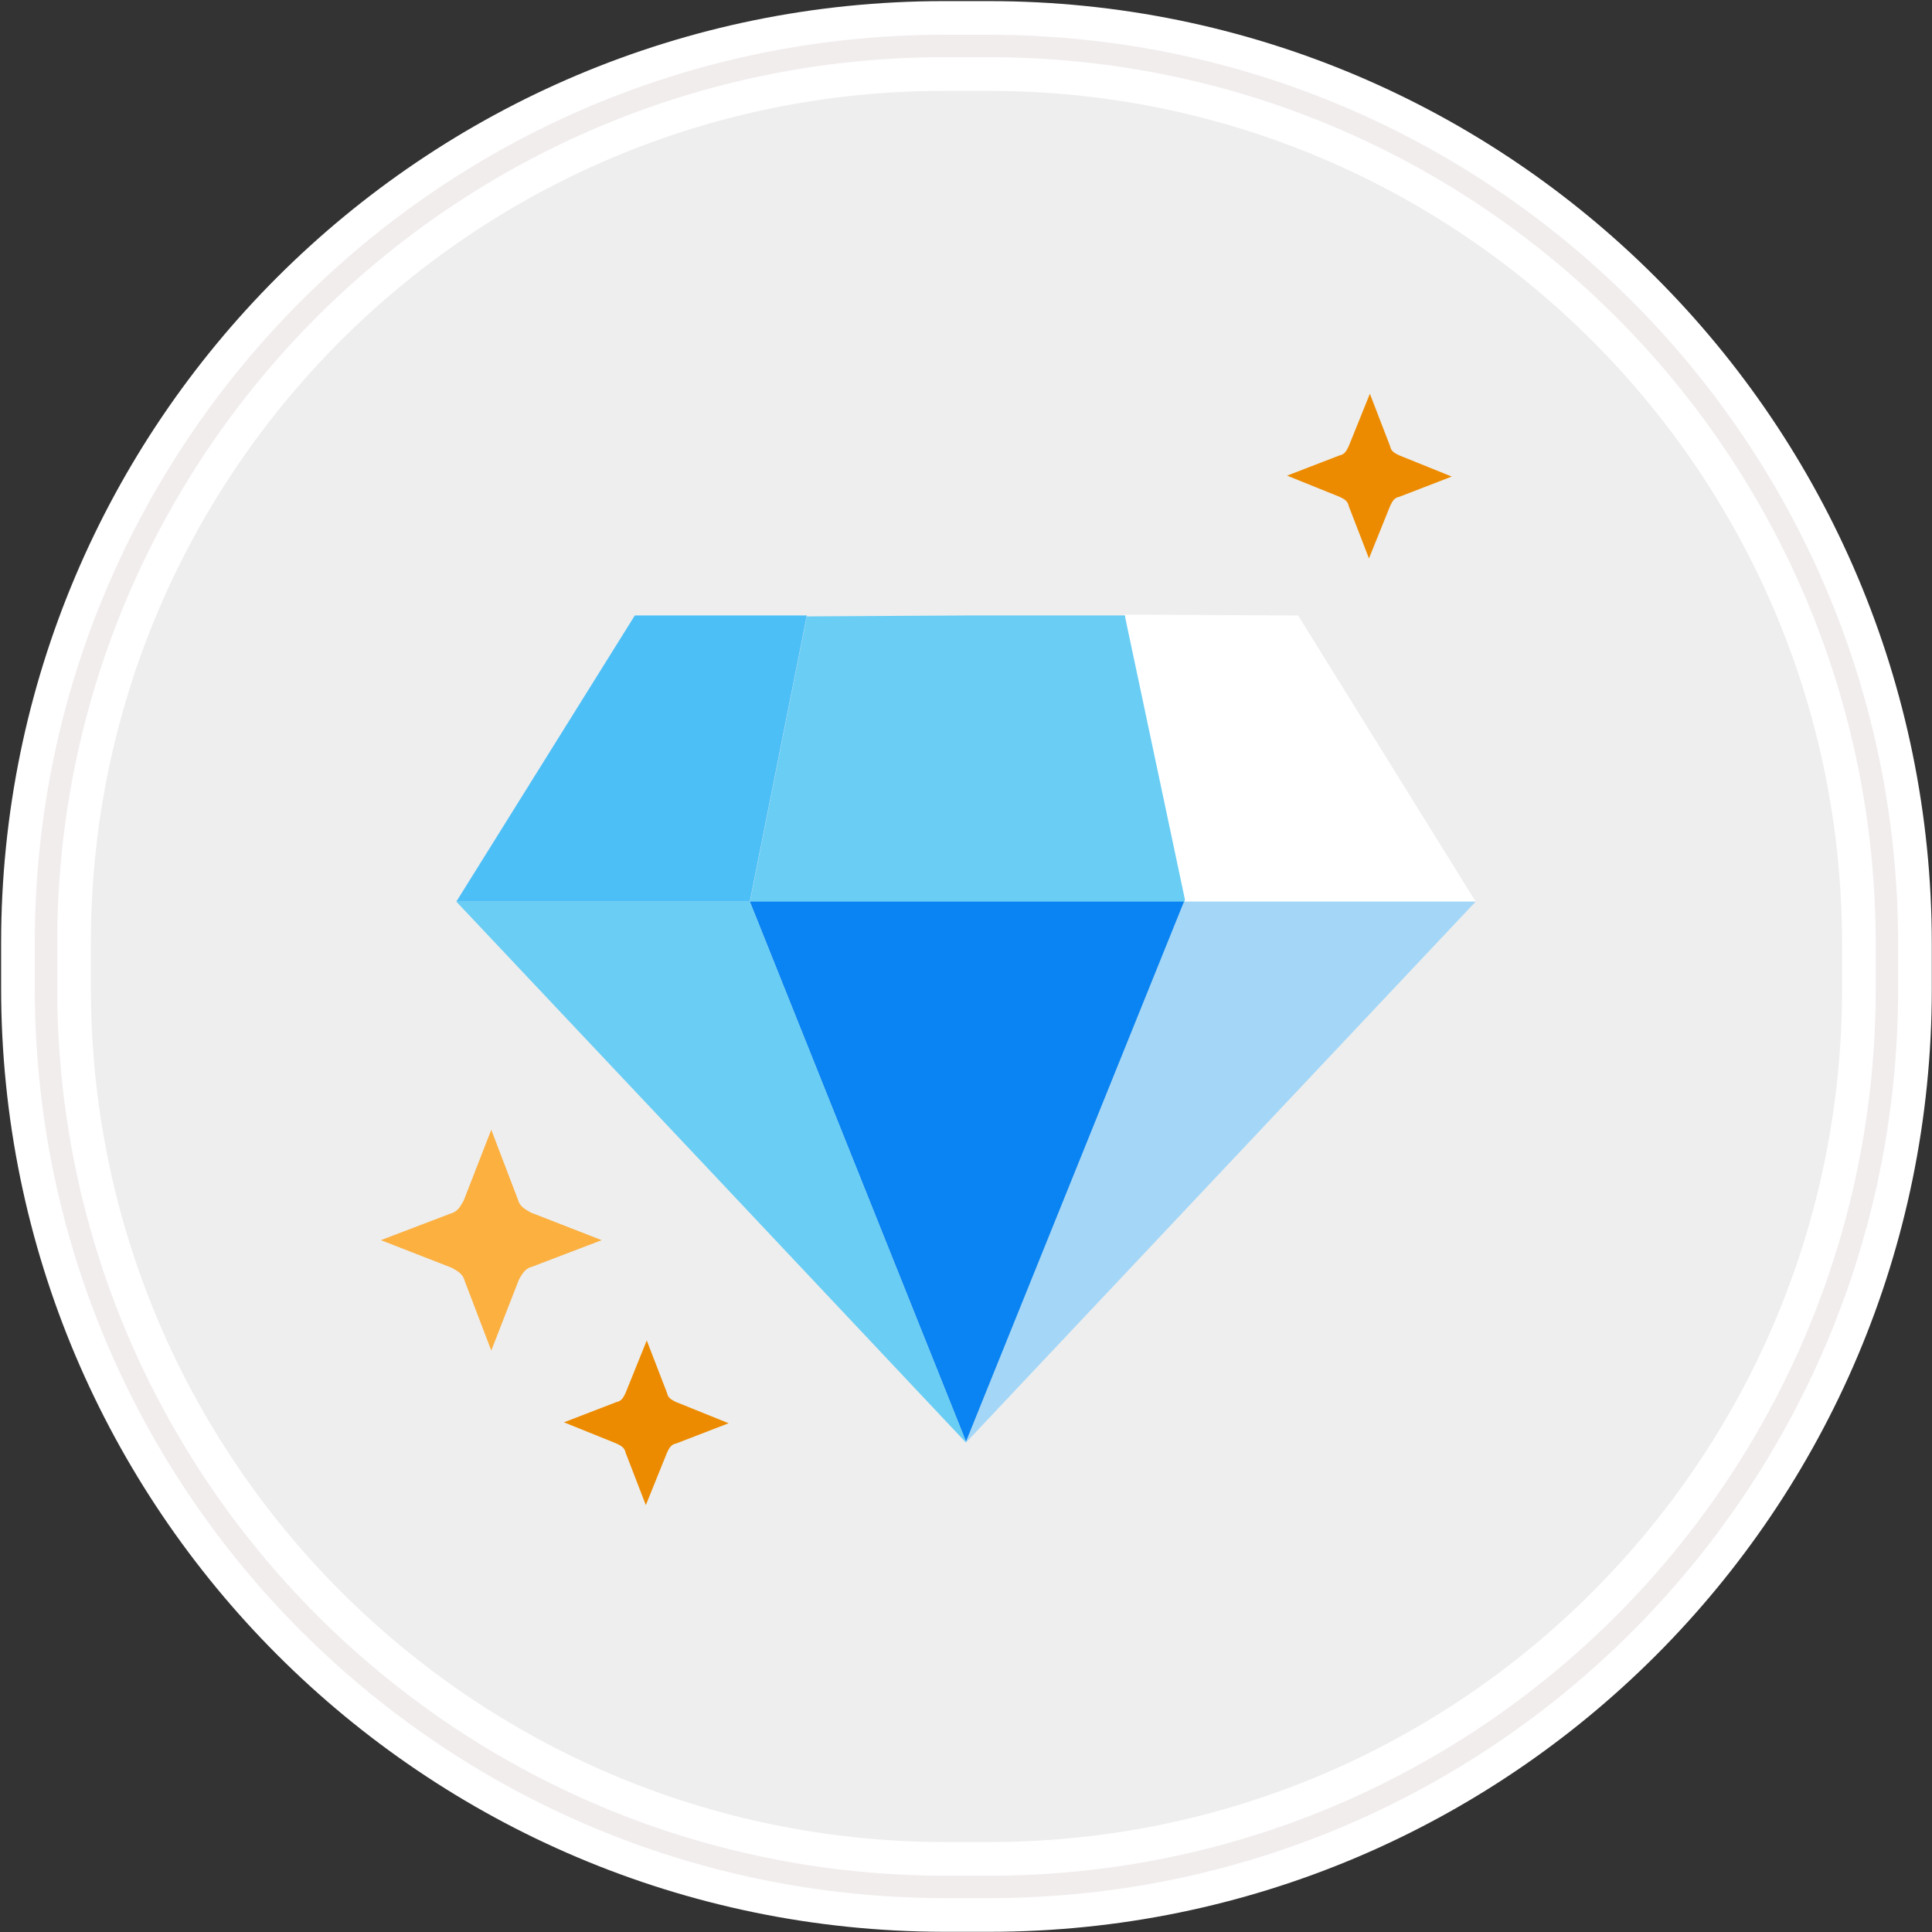
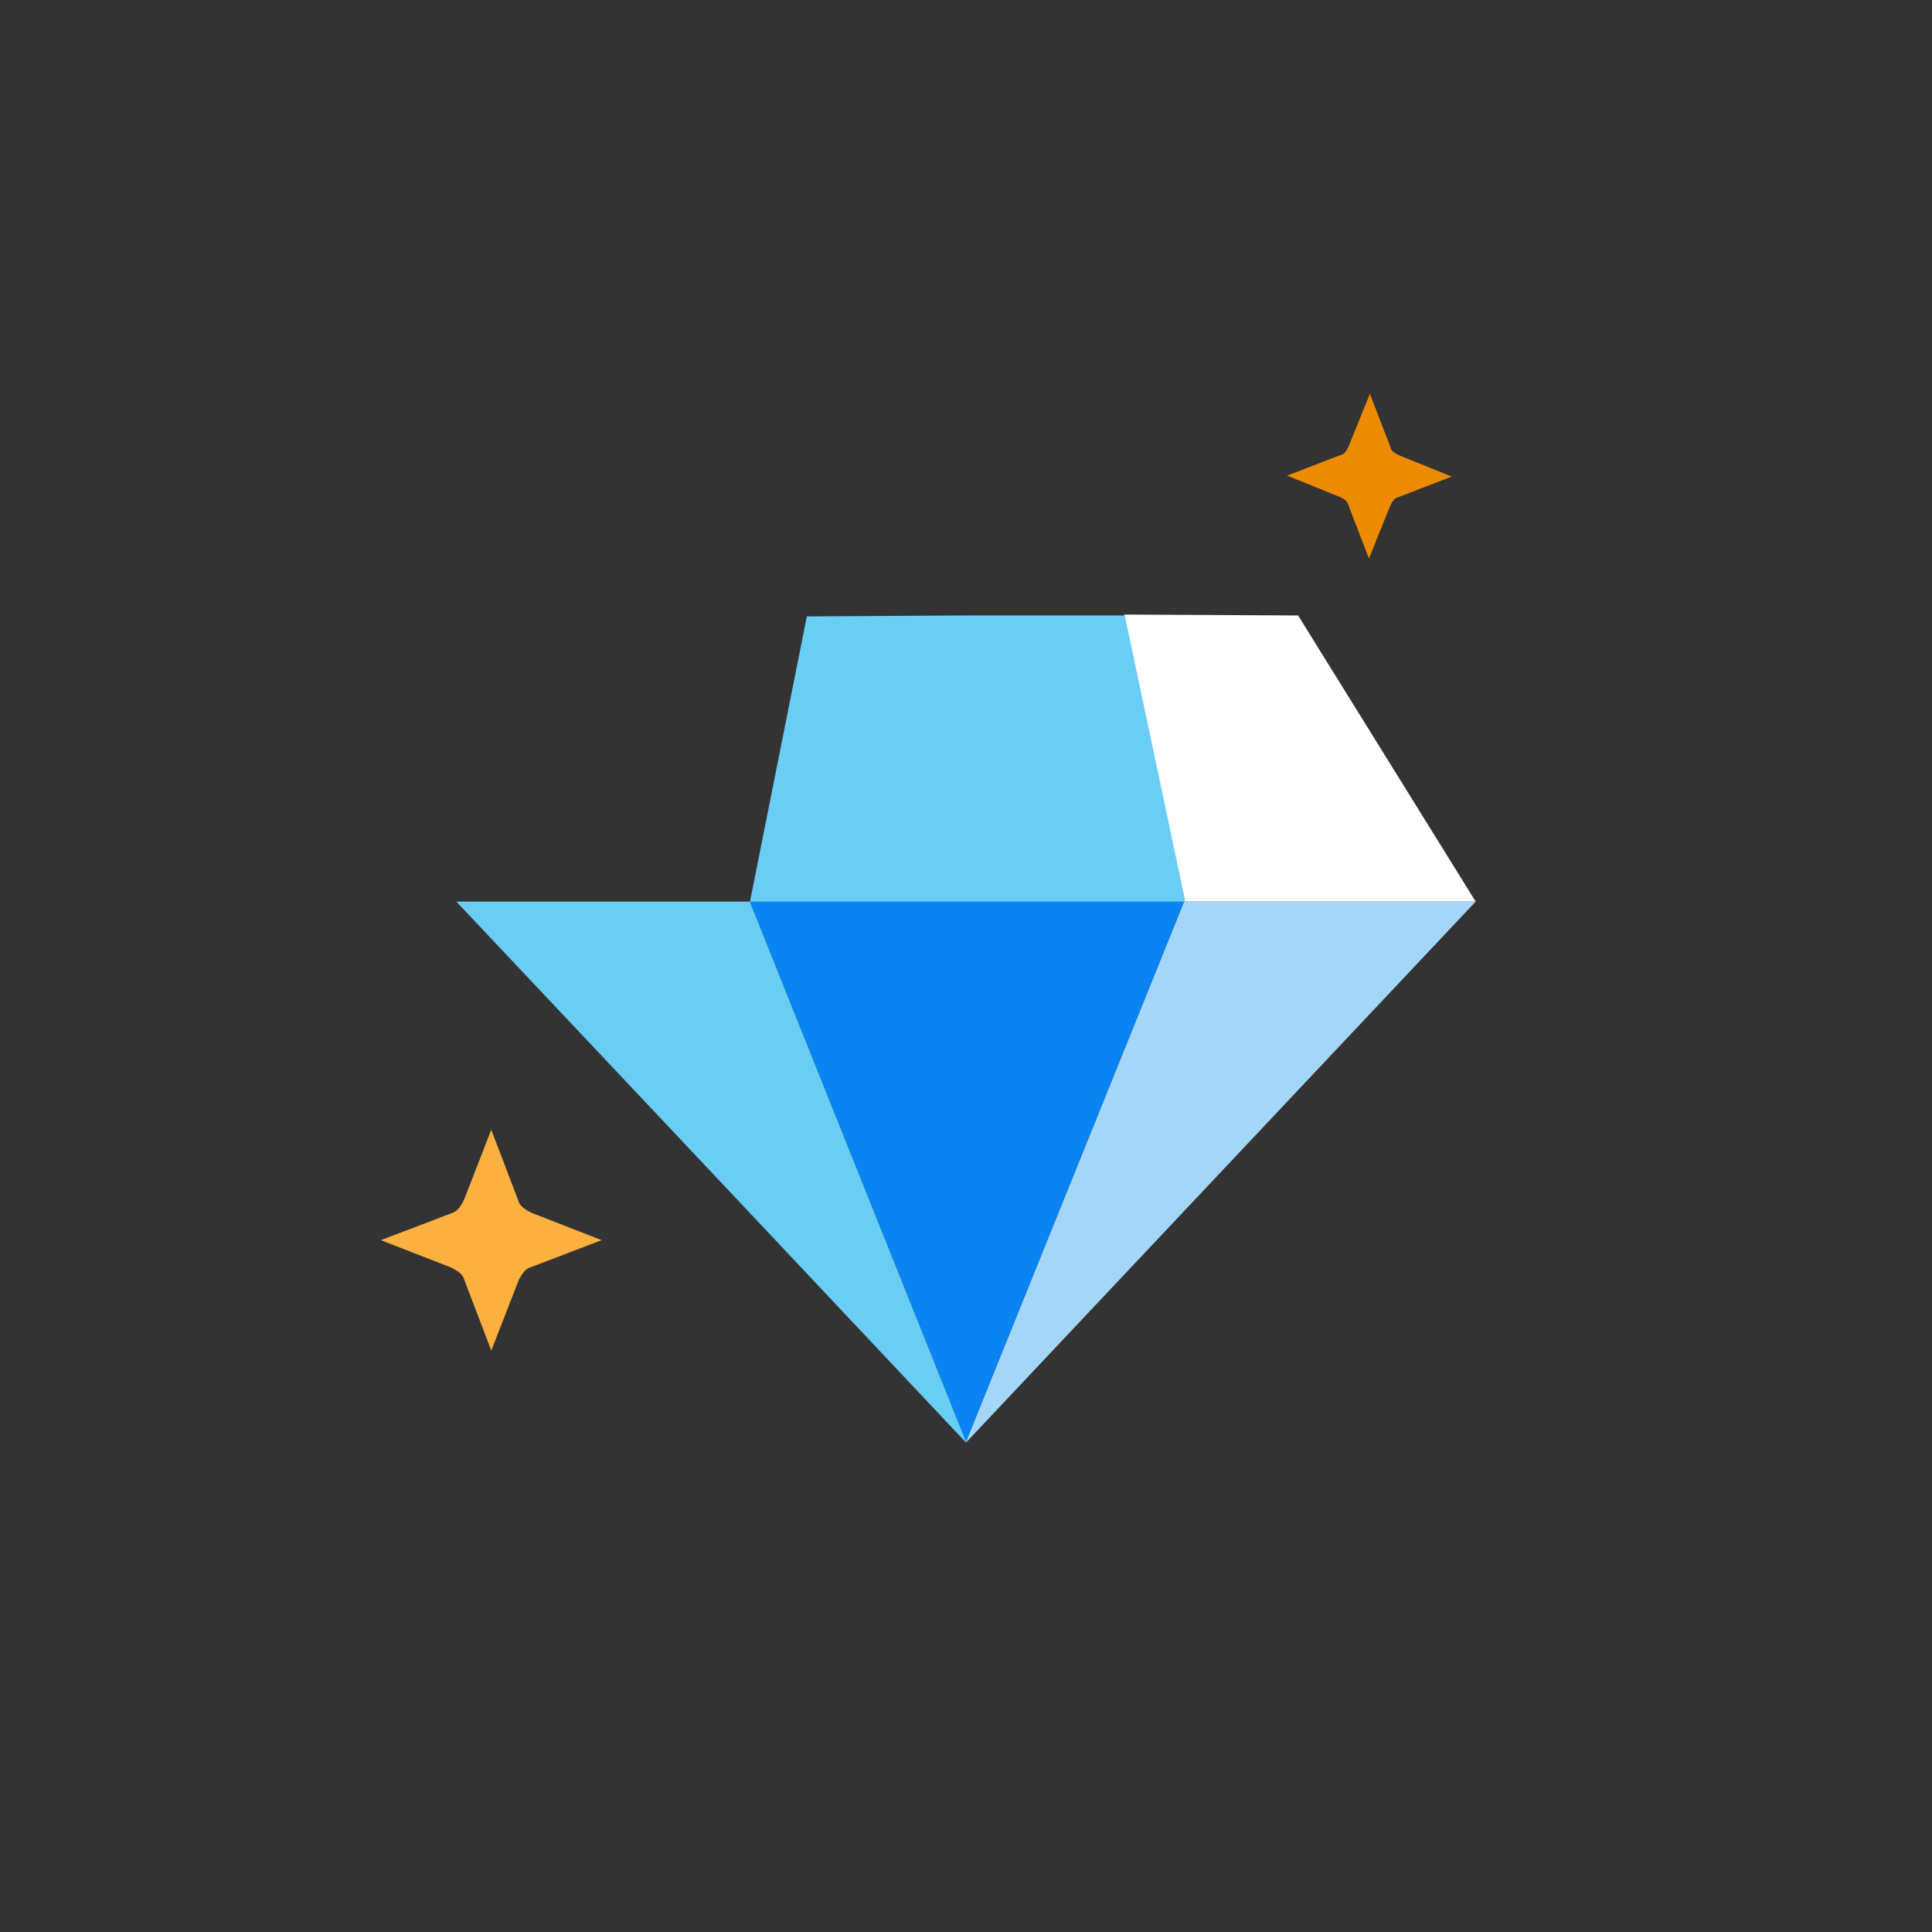
<svg xmlns="http://www.w3.org/2000/svg" xmlns:ns1="http://www.bohemiancoding.com/sketch/ns" version="1.1" id="Layer_1" x="0px" y="0px" viewBox="0 0 210 210" style="enable-background:new 0 0 210 210;" xml:space="preserve">
  <rect x="0" y="0" width="210" height="210" fill="#333333" stroke="none" />
  <style type="text/css">
	.st0{fill:#EEEEEE;stroke:#FFFFFF;stroke-width:9.756;}
	.st1{fill:none;stroke:#F2EDED;stroke-width:2.439;}
	.st2{fill:#FFFFFF;}
	.st3{fill:#A4D7F7;}
	.st4{fill:#69CDF4;}
	.st5{fill:#0A84F2;}
	.st6{fill:#4DBFF7;}
	.st7{fill:#FBB040;}
	.st8{fill:#ED8B00;}
</style>
  <g id="Rectangle-290_4_">
    <g ns1:type="MSShapeGroup">
-       <path id="path-1_9_" class="st0" d="M102.6,5h4.9c53.9,0,97.6,43.7,97.6,97.6v4.9c0,53.9-43.7,97.6-97.6,97.6h-4.9    C48.7,205,5,161.3,5,107.4v-4.9C5,48.7,48.7,5,102.6,5z" />
-     </g>
+       </g>
    <g>
-       <path id="path-1_8_" class="st1" d="M102.6,5h4.9c53.9,0,97.6,43.7,97.6,97.6v4.9c0,53.9-43.7,97.6-97.6,97.6h-4.9    C48.7,205,5,161.3,5,107.4v-4.9C5,48.7,48.7,5,102.6,5z" />
-     </g>
+       </g>
  </g>
  <g>
    <path class="st2" d="M141.1,66.9L160.4,98h-31.8l0.1-0.3l-6.5-30.7v-0.2L141.1,66.9z" />
    <path class="st3" d="M160.4,98L105,156.8v-0.1l0,0L128.7,98L160.4,98z" />
    <path class="st4" d="M104.9,66.9h17.4v0.2l6.5,30.7l-0.1,0.3H81.5l6.2-31.1L104.9,66.9z" />
    <path class="st5" d="M128.7,98L105,156.7l0,0L81.5,98H128.7z" />
-     <path class="st4" d="M77.6,127.7L49.6,98h31.9l23.5,58.7v0.1L77.6,127.7z" />
-     <path class="st6" d="M87.7,66.9L81.5,98H49.6l19.4-31.1H87.7z" />
+     <path class="st4" d="M77.6,127.7L49.6,98h31.9l23.5,58.7v0.1L77.6,127.7" />
  </g>
  <path class="st7" d="M65.4,134.8l-7.6,2.9c-0.8,0.2-1.1,0.9-1.4,1.4l-3,7.7l-2.9-7.6c-0.2-0.8-0.9-1.1-1.4-1.4l-7.7-3l7.6-2.9  c0.8-0.2,1.1-0.9,1.4-1.4l3-7.7l2.9,7.6c0.2,0.8,0.9,1.1,1.4,1.4L65.4,134.8z" />
  <path class="st8" d="M157.8,51.8l-5.7,2.2c-0.6,0.1-0.8,0.6-1,1l-2.3,5.7l-2.2-5.7c-0.1-0.6-0.6-0.8-1-1l-5.7-2.3l5.7-2.2  c0.6-0.1,0.8-0.6,1-1l2.3-5.7l2.2,5.7c0.1,0.6,0.6,0.8,1,1L157.8,51.8z" />
-   <path class="st8" d="M79.2,154.7l-5.7,2.2c-0.6,0.1-0.8,0.6-1,1l-2.3,5.7l-2.2-5.7c-0.1-0.6-0.6-0.8-1-1l-5.7-2.3l5.7-2.2  c0.6-0.1,0.8-0.6,1-1l2.3-5.7l2.2,5.7c0.1,0.6,0.6,0.8,1,1L79.2,154.7z" />
</svg>